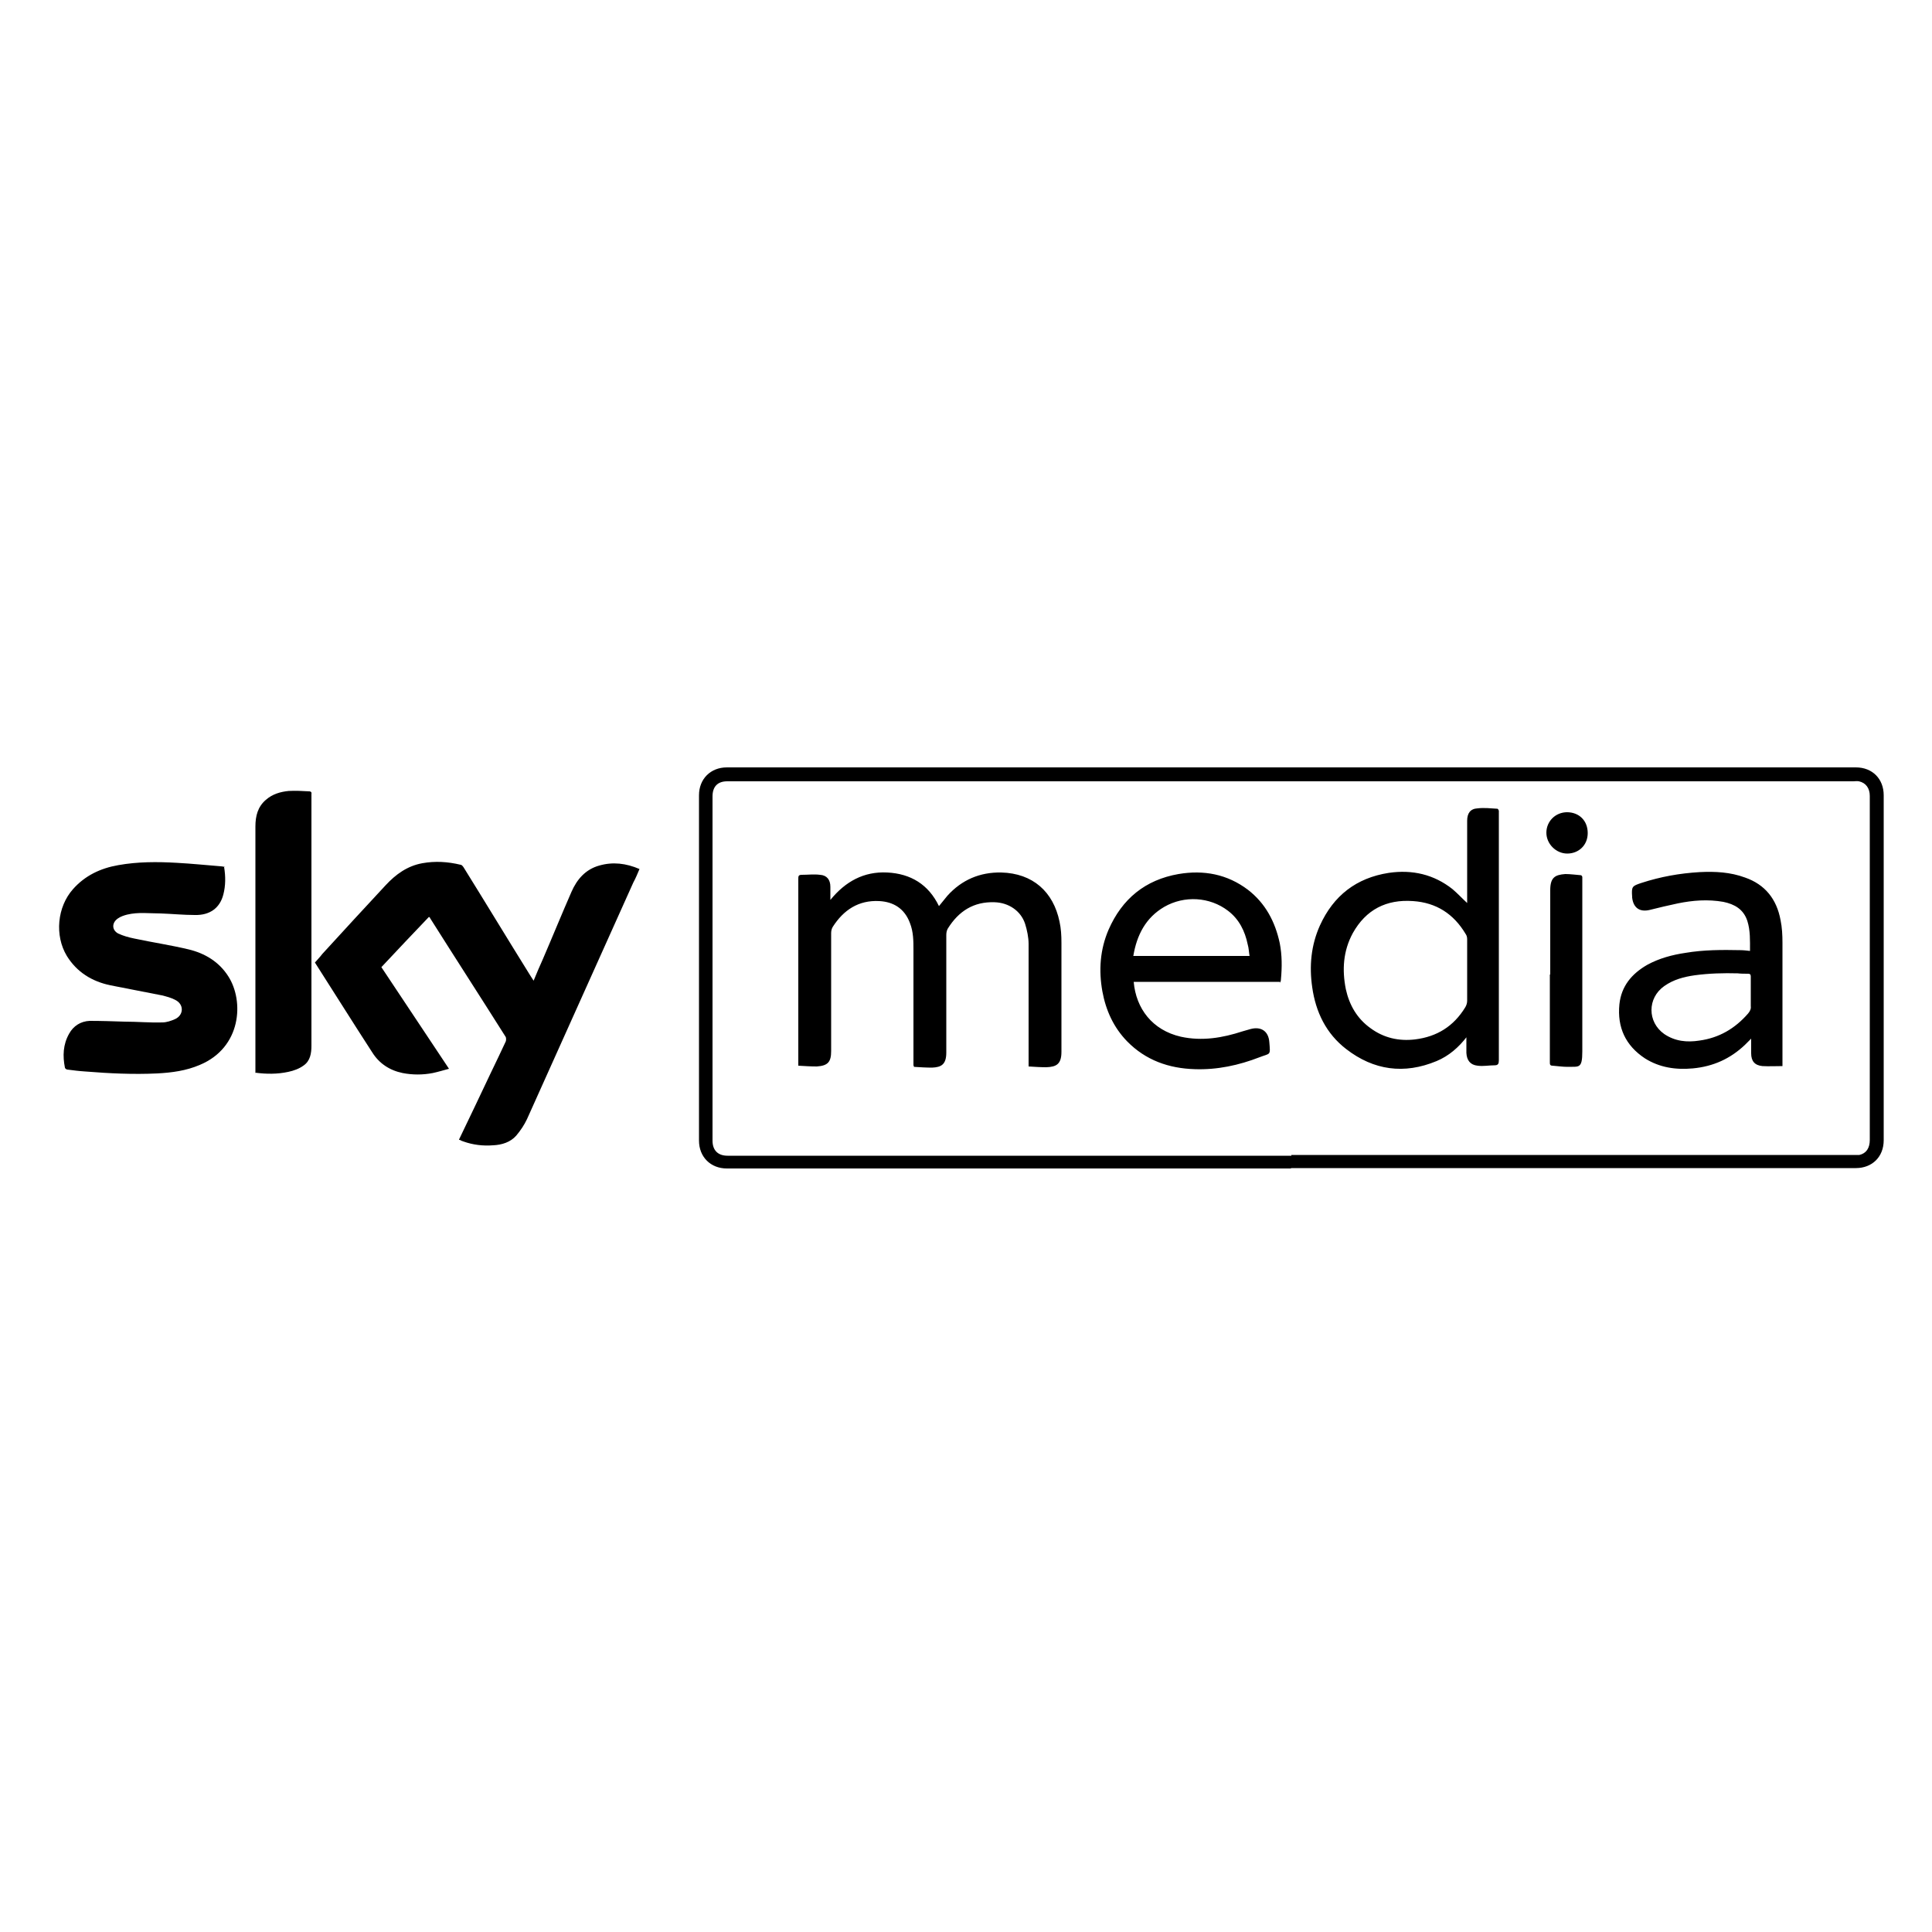
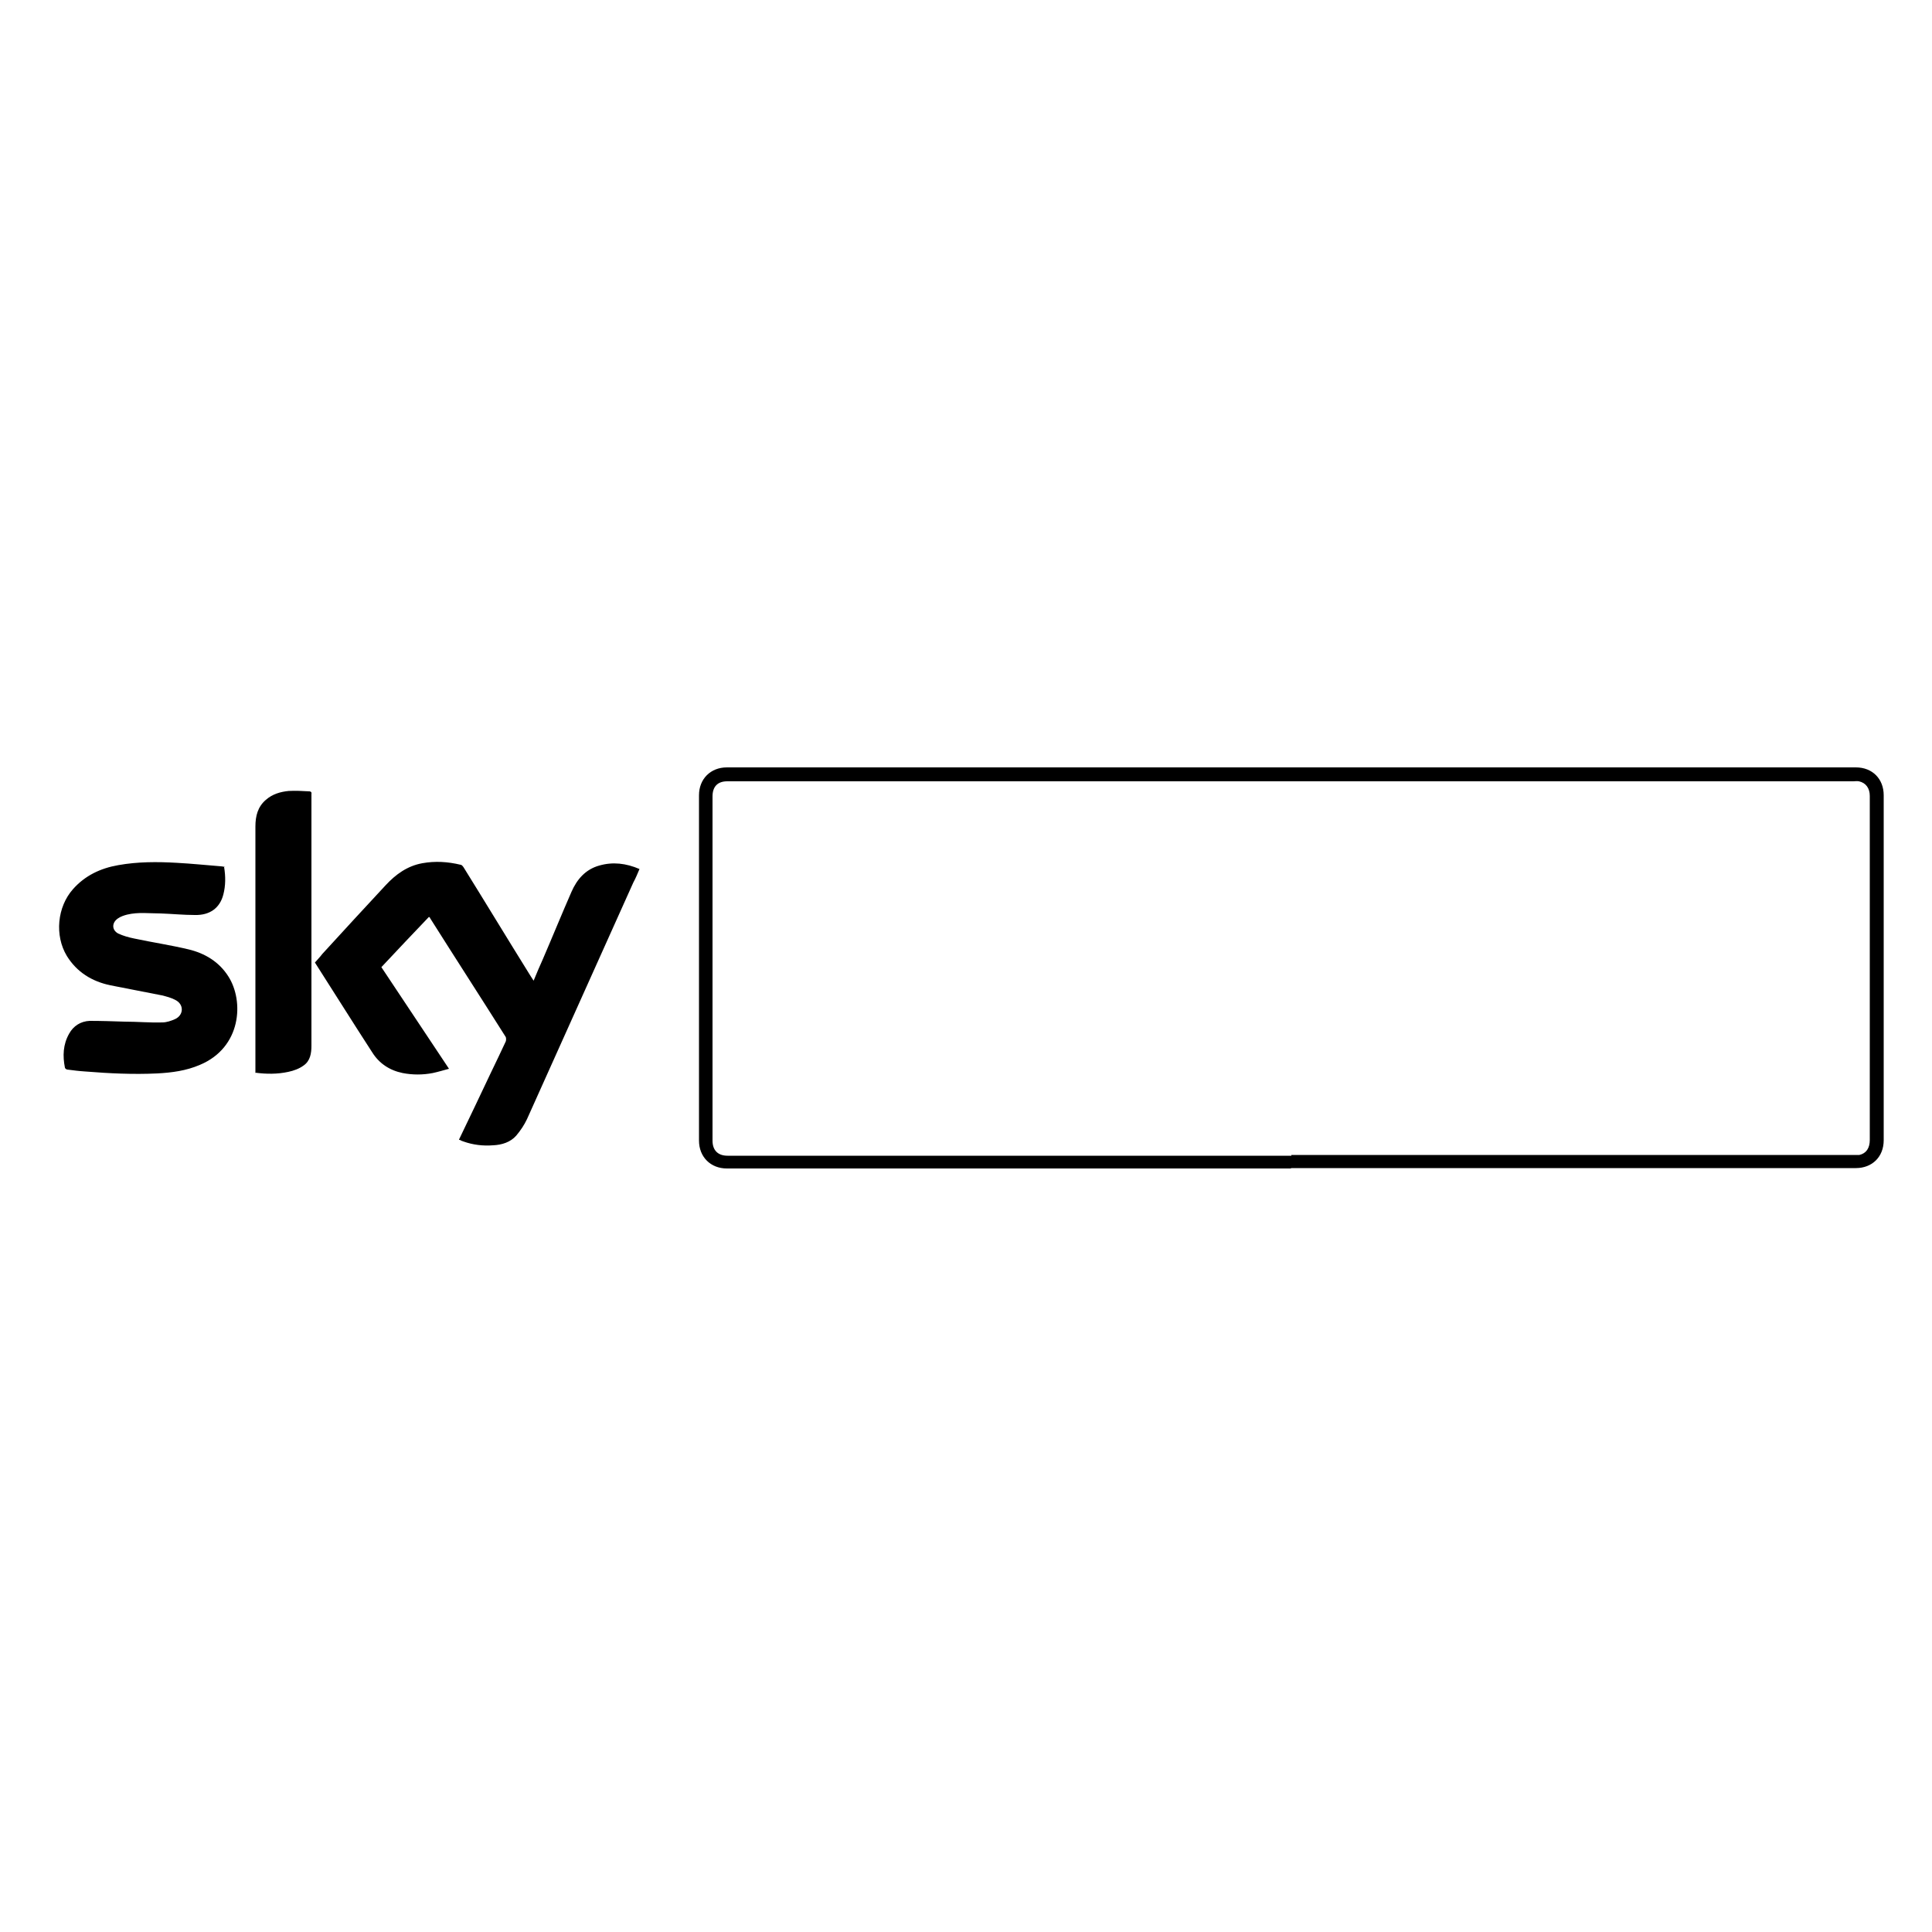
<svg xmlns="http://www.w3.org/2000/svg" viewBox="0 0 500 500">
  <path d="M334.1 302.4h-146c-4.2 0-7.2-3-7.2-7.2v-89.4c0-4.2 3-7.2 7.2-7.2h292.2c4.3 0 7.2 3 7.2 7.2v89.3c0 4.3-3 7.2-7.2 7.2H334.1Zm0-3.5h147.1c1.8-.4 2.7-1.8 2.7-3.9v-89c0-2-1-3.4-2.8-3.8-.5-.1-1 0-1.5 0H188.2c-2.5 0-3.8 1.4-3.8 3.9v89.1c0 2.5 1.4 3.9 3.9 3.9h145.9v-.2Zm-215.3-4c2.8-5.8 5.5-11.5 8.2-17.2 1.3-2.7 2.6-5.4 3.9-8.2.1-.3.1-.8 0-1.1-6.5-10.3-13.1-20.5-19.6-30.8 0 0 0-.2-.3-.3-4.1 4.3-8.2 8.6-12.3 13 5.8 8.7 11.6 17.4 17.5 26.3-1.5.4-2.8.8-4.2 1.1-2.6.5-5.2.5-7.8 0-3.4-.7-6.1-2.5-7.9-5.4-5-7.7-9.8-15.4-14.8-23.2.6-.7 1.3-1.4 1.9-2.2 5.4-5.9 10.9-11.9 16.4-17.8 2.6-2.8 5.6-5 9.5-5.7 3.3-.6 6.6-.4 9.9.4.3 0 .6.4.8.7 5.6 9 11.1 18.1 16.7 27.1.4.7.9 1.4 1.4 2.2.8-2 1.6-3.8 2.4-5.6 2.5-5.8 4.9-11.7 7.4-17.4 1.4-3.2 3.6-5.8 7.2-6.8 3.5-1 6.9-.6 10.4.9-.5 1.2-1 2.4-1.6 3.5-9.2 20.4-18.3 40.8-27.5 61.2-.7 1.5-1.7 3-2.8 4.3-1.5 1.7-3.7 2.4-6 2.5-2.6.2-5.2-.1-7.7-1-.3-.1-.6-.2-.9-.4h-.2ZM58 224.4c.4 2.4.4 4.8-.2 7.1-.9 3.5-3.5 5.4-7.4 5.3-2.9 0-5.9-.3-8.8-.4-2.9 0-5.8-.4-8.7.3-.8.2-1.7.5-2.4 1-1.6 1.1-1.6 3 .1 3.9 1.3.6 2.7 1 4.2 1.3 4.7 1 9.4 1.7 14 2.8 4.2 1 7.9 3.2 10.3 7 4.1 6.4 3.4 18.4-7.4 22.9-3.5 1.5-7.2 2-11 2.2-6.2.3-12.4 0-18.6-.5-1.6-.1-3.2-.3-4.7-.5-.2 0-.6-.3-.6-.5-.6-3-.5-6 1.1-8.8 1.1-2 3-3.2 5.3-3.3 3 0 6 .1 9 .2 3.3 0 6.6.3 9.8.2 1.1 0 2.3-.4 3.4-.9 2.2-1.1 2.2-3.8 0-4.9-1.1-.6-2.3-.9-3.5-1.2-4.4-.9-8.9-1.7-13.3-2.6-4.8-1-8.7-3.4-11.3-7.6-3.2-5.3-2.5-12.7 1.6-17.3 3.1-3.5 7.1-5.4 11.7-6.2 5-.9 10.1-.9 15.2-.6 3.8.2 7.6.6 11.4.9.3 0 .7.1 1.1.2H58Zm8.1 53.3v-63.8c0-2.7.6-5.1 2.7-6.9 1.7-1.5 3.8-2.1 5.9-2.3 1.8-.1 3.6 0 5.3.1.5 0 .7.3.6.7v65.1c0 2-.3 4-2.1 5.2-1.1.8-2.5 1.3-3.9 1.6-2.8.6-5.6.6-8.6.2Z" />
-   <path d="M236.4 275.8v-29.9c0-2.4 0-4.7-.9-7-1.4-3.8-4.3-5.5-7.9-5.7-5.4-.3-9.3 2.3-12.1 6.7-.3.5-.4 1.1-.4 1.6V272c0 2.8-.8 3.8-3.7 4-1.6 0-3.1-.1-4.8-.2v-48.3c0-.7 0-1.1.9-1.1 1.6 0 3.2-.2 4.7 0 1.8.1 2.7 1.3 2.7 3.1v3.4c3.9-4.8 8.7-7.4 14.7-7.1 6.1.3 10.7 3.1 13.4 8.7.7-.9 1.5-1.8 2.2-2.7 3.7-4.1 8.4-6.1 13.9-6 8.2.2 13.5 5 15.1 12.7.4 1.8.5 3.6.5 5.5v28.2c0 3.2-1.3 3.9-3.9 4-1.5 0-3-.1-4.6-.2v-31.7c0-1.7-.4-3.6-.9-5.2-1.1-3.4-4.3-5.5-7.9-5.6-5.4-.2-9.3 2.3-12.1 6.8-.3.5-.4 1.1-.4 1.7v30.4c0 3.1-1.3 3.8-3.7 3.9-1.5 0-3.1-.1-4.7-.2v-.3h-.1Zm143.3-7.6c-2.2 2.9-4.8 5.1-7.9 6.4-8.4 3.5-16.3 2.4-23.4-3.1-5.2-4-7.9-9.6-8.8-16-.8-5.5-.3-10.9 2-16 3.5-7.7 9.4-12.3 17.8-13.6 6.1-.9 11.7.4 16.5 4.2 1.3 1.1 2.5 2.4 3.8 3.6v-21.3c0-1.9.8-3.1 2.7-3.2 1.7-.2 3.4 0 5.1.1.2 0 .3.3.4.5v64.6c0 .9-.2 1.3-1.1 1.3-1.5 0-2.9.3-4.4.1-1.9-.2-2.8-1.4-2.9-3.3v-4.4h.2Zm0-17.1v-8c0-.5-.1-1-.4-1.4-3.1-5.2-7.6-8.1-13.6-8.5-6.9-.5-12.2 2.2-15.6 8.3-2.5 4.6-2.8 9.5-1.8 14.5.9 4.1 2.9 7.6 6.4 10.1 3.4 2.5 7.3 3.4 11.5 2.9 5.7-.7 10-3.4 13-8.3.3-.5.5-1.1.5-1.7v-8Zm-48.5 3h-37.8c.6 6.9 4.8 12.5 12.2 14.2 5.5 1.2 10.8.3 16-1.4l2.1-.6c2.7-.7 4.6.6 4.8 3.4.3 3.6.3 2.8-2.5 3.9-5.4 2.1-11 3.3-16.8 3.1-6.7-.2-12.7-2.3-17.5-7.2-3.5-3.6-5.5-8-6.4-12.9-1-5.5-.6-10.9 1.6-16 3.5-8 9.5-12.9 18.1-14.4 6.5-1.1 12.6 0 18 4.1 4.5 3.5 7 8.2 8.2 13.8.6 3.1.6 6.2.3 9.4 0 .3-.1.6-.2.9v-.3h-.1Zm-7.8-6.6c-.2-1.1-.2-2.1-.5-3.1-.7-3.4-2.2-6.5-5.1-8.7-4.7-3.6-11.3-4-16.5-1-4.8 2.8-7.1 7.3-8 12.7h30.1Zm138.1 28.4c-1.9 0-3.7.1-5.4 0-2-.2-2.9-1.3-2.9-3.3v-3.8l-1.6 1.6c-3.8 3.6-8.2 5.6-13.5 6.1-4.4.4-8.6-.2-12.4-2.6-5-3.3-7.2-8-6.6-14 .5-4.7 3.2-7.9 7.2-10.2 3.1-1.7 6.5-2.6 9.9-3.1 4.7-.8 9.5-.8 14.2-.7.8 0 1.6.1 2.5.2 0-2.7.1-5.3-.7-7.8-1-3-3.3-4.3-6.2-4.9-4-.7-7.9-.4-11.8.4-2.4.5-4.9 1.1-7.3 1.7-2.6.6-4.2-.6-4.5-3.2v-.2c-.2-2.7 0-2.8 2.4-3.6 4.9-1.6 9.9-2.5 15.1-2.8 4-.2 7.9 0 11.7 1.4 5.2 1.8 8.2 5.6 9.2 11 .4 1.9.5 3.9.5 5.9v31.9h.2Zm-8.4-19.1v-4.1c0-.5-.2-.7-.7-.7-.9 0-1.8 0-2.7-.1-3.7-.1-7.4 0-11.1.5-2.8.4-5.5 1.1-7.9 2.8-4.4 3.1-4.4 9.3 0 12.4 2.8 1.9 5.9 2.2 9.1 1.7 5.1-.7 9.2-3.1 12.6-7 .5-.6.8-1.2.7-1.9v-3.5Zm-51.9-4.6v-21.8c0-3.3 1.2-4 3.9-4.2 1.3 0 2.7.2 4 .3.2 0 .4.3.4.5v45.1c0 4.6-.9 3.9-3.8 4-1.3 0-2.6-.2-3.9-.3-.7 0-.7-.4-.7-.9v-22.7h.1Zm4.3-42c3.2 0 5.4 2.2 5.4 5.4s-2.4 5.3-5.3 5.3-5.4-2.5-5.4-5.4 2.3-5.3 5.4-5.3h-.1Z" />
</svg>